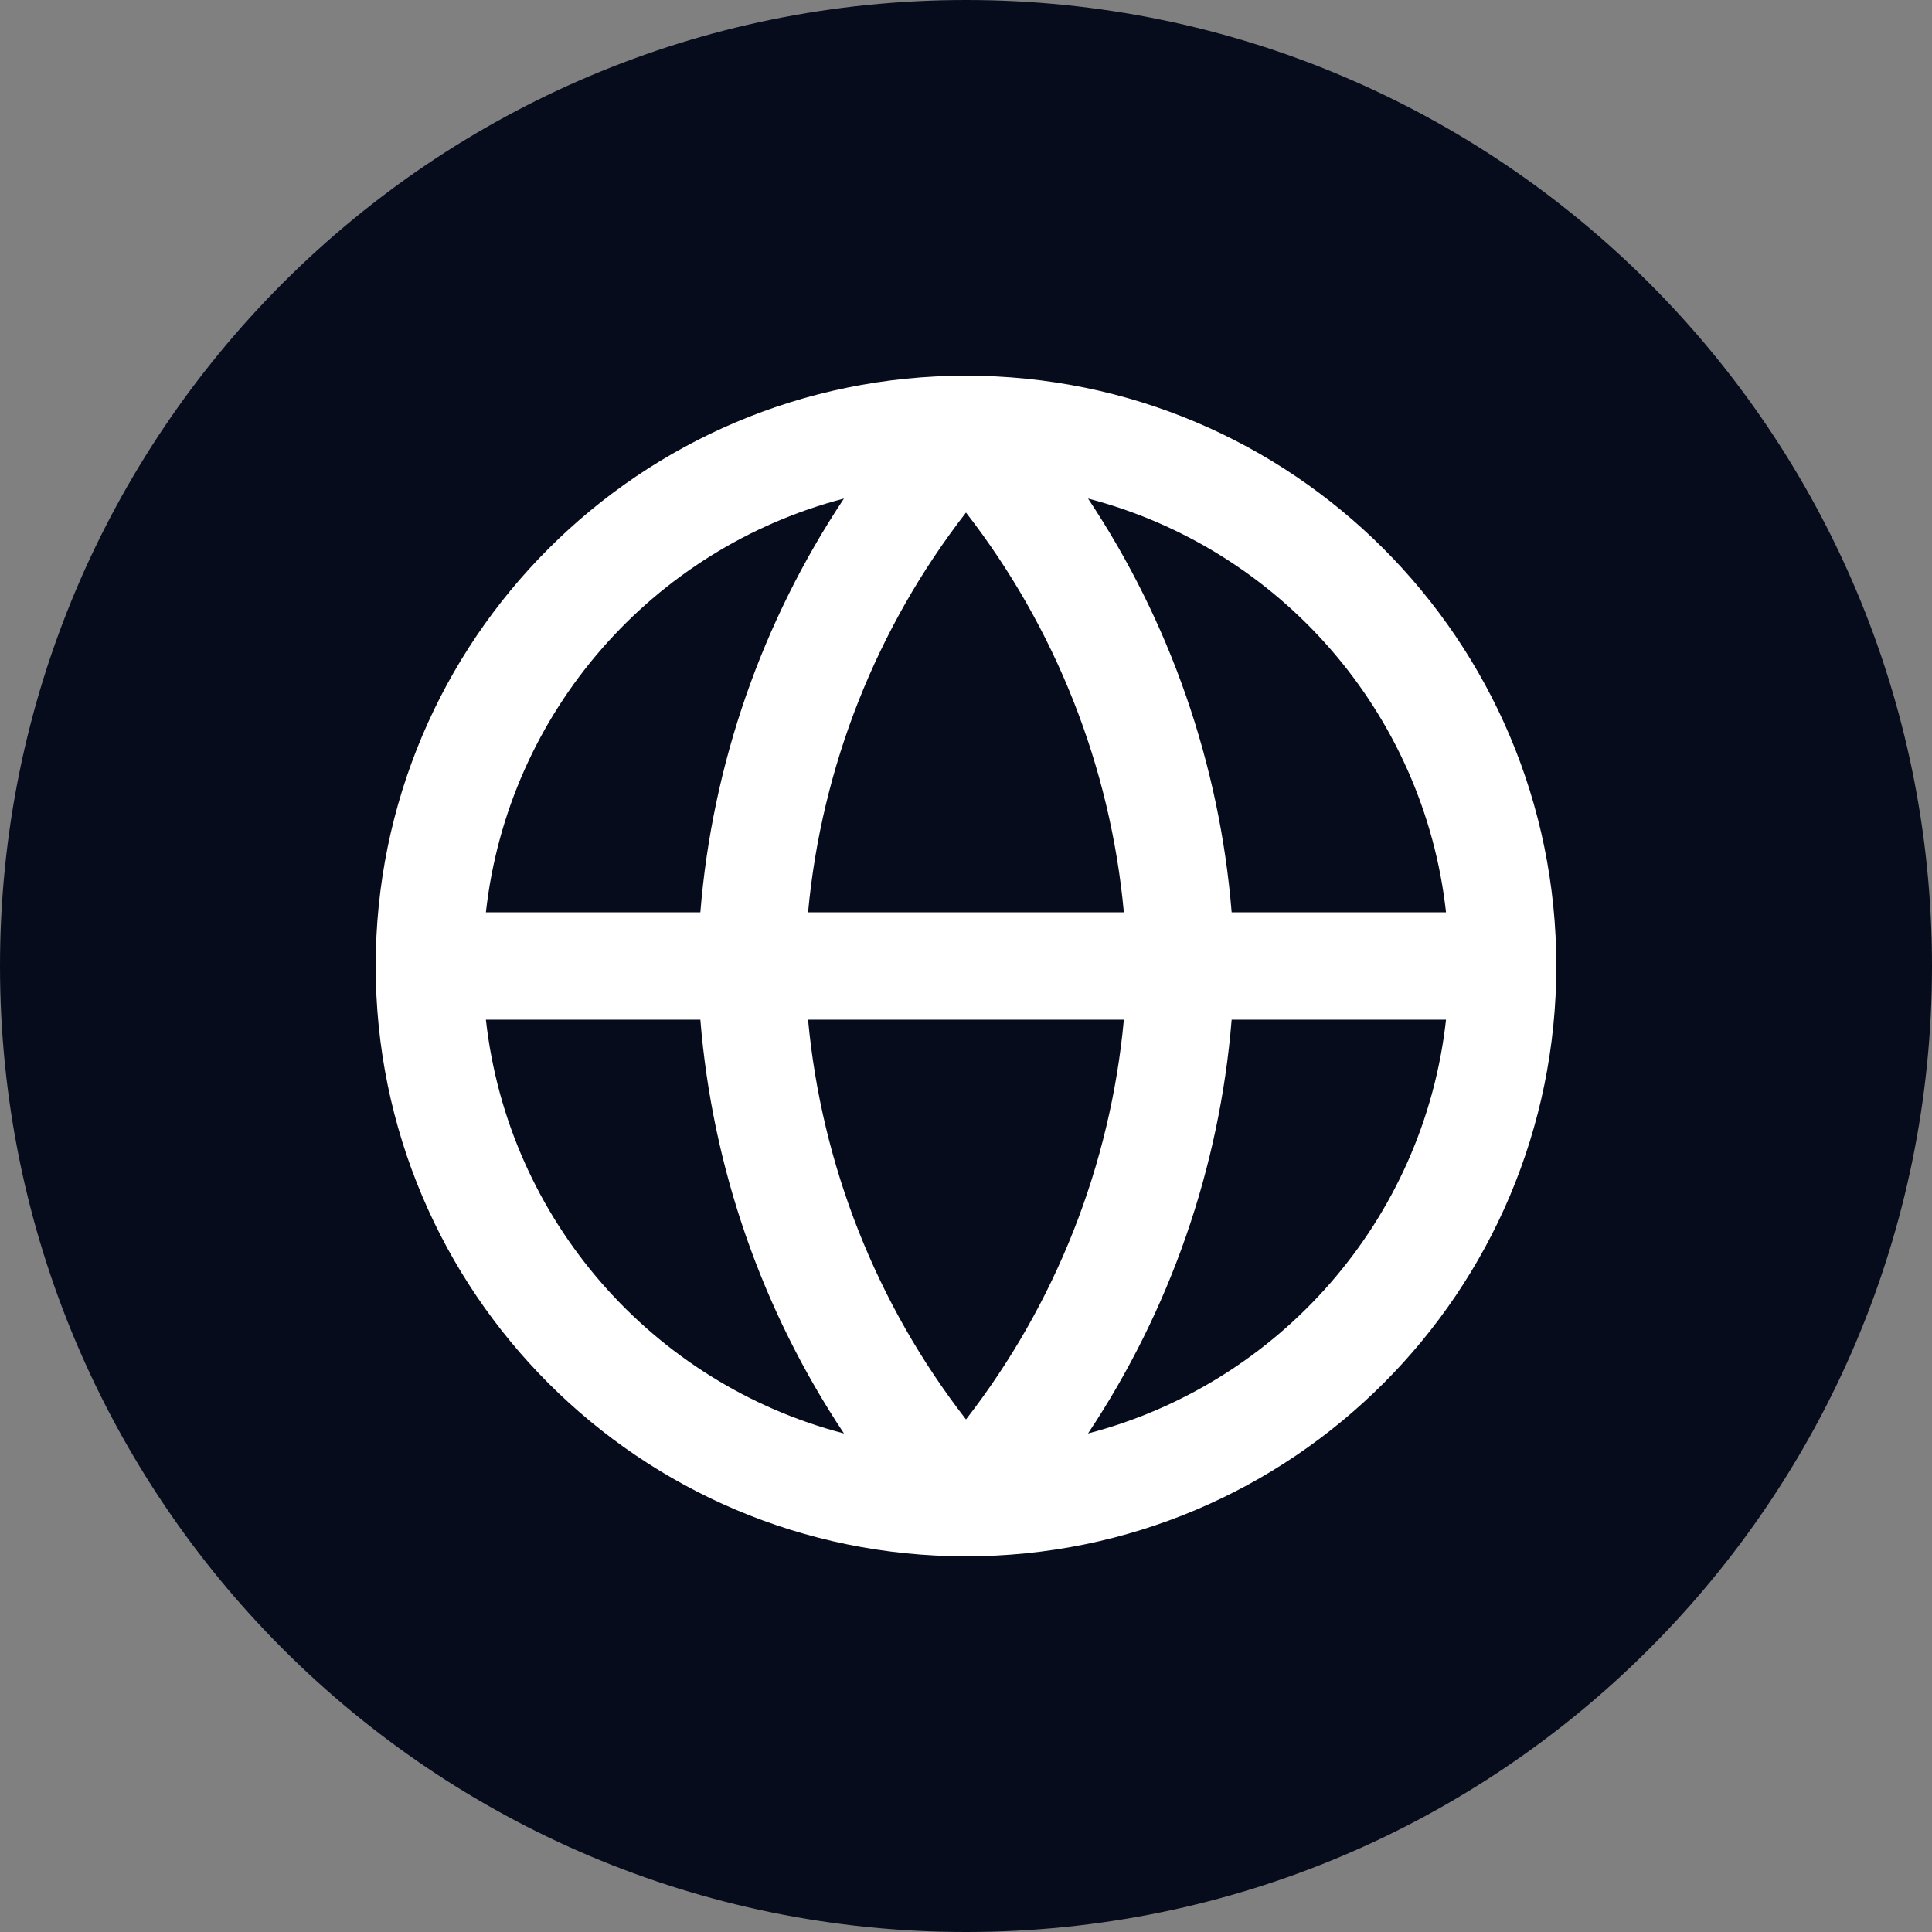
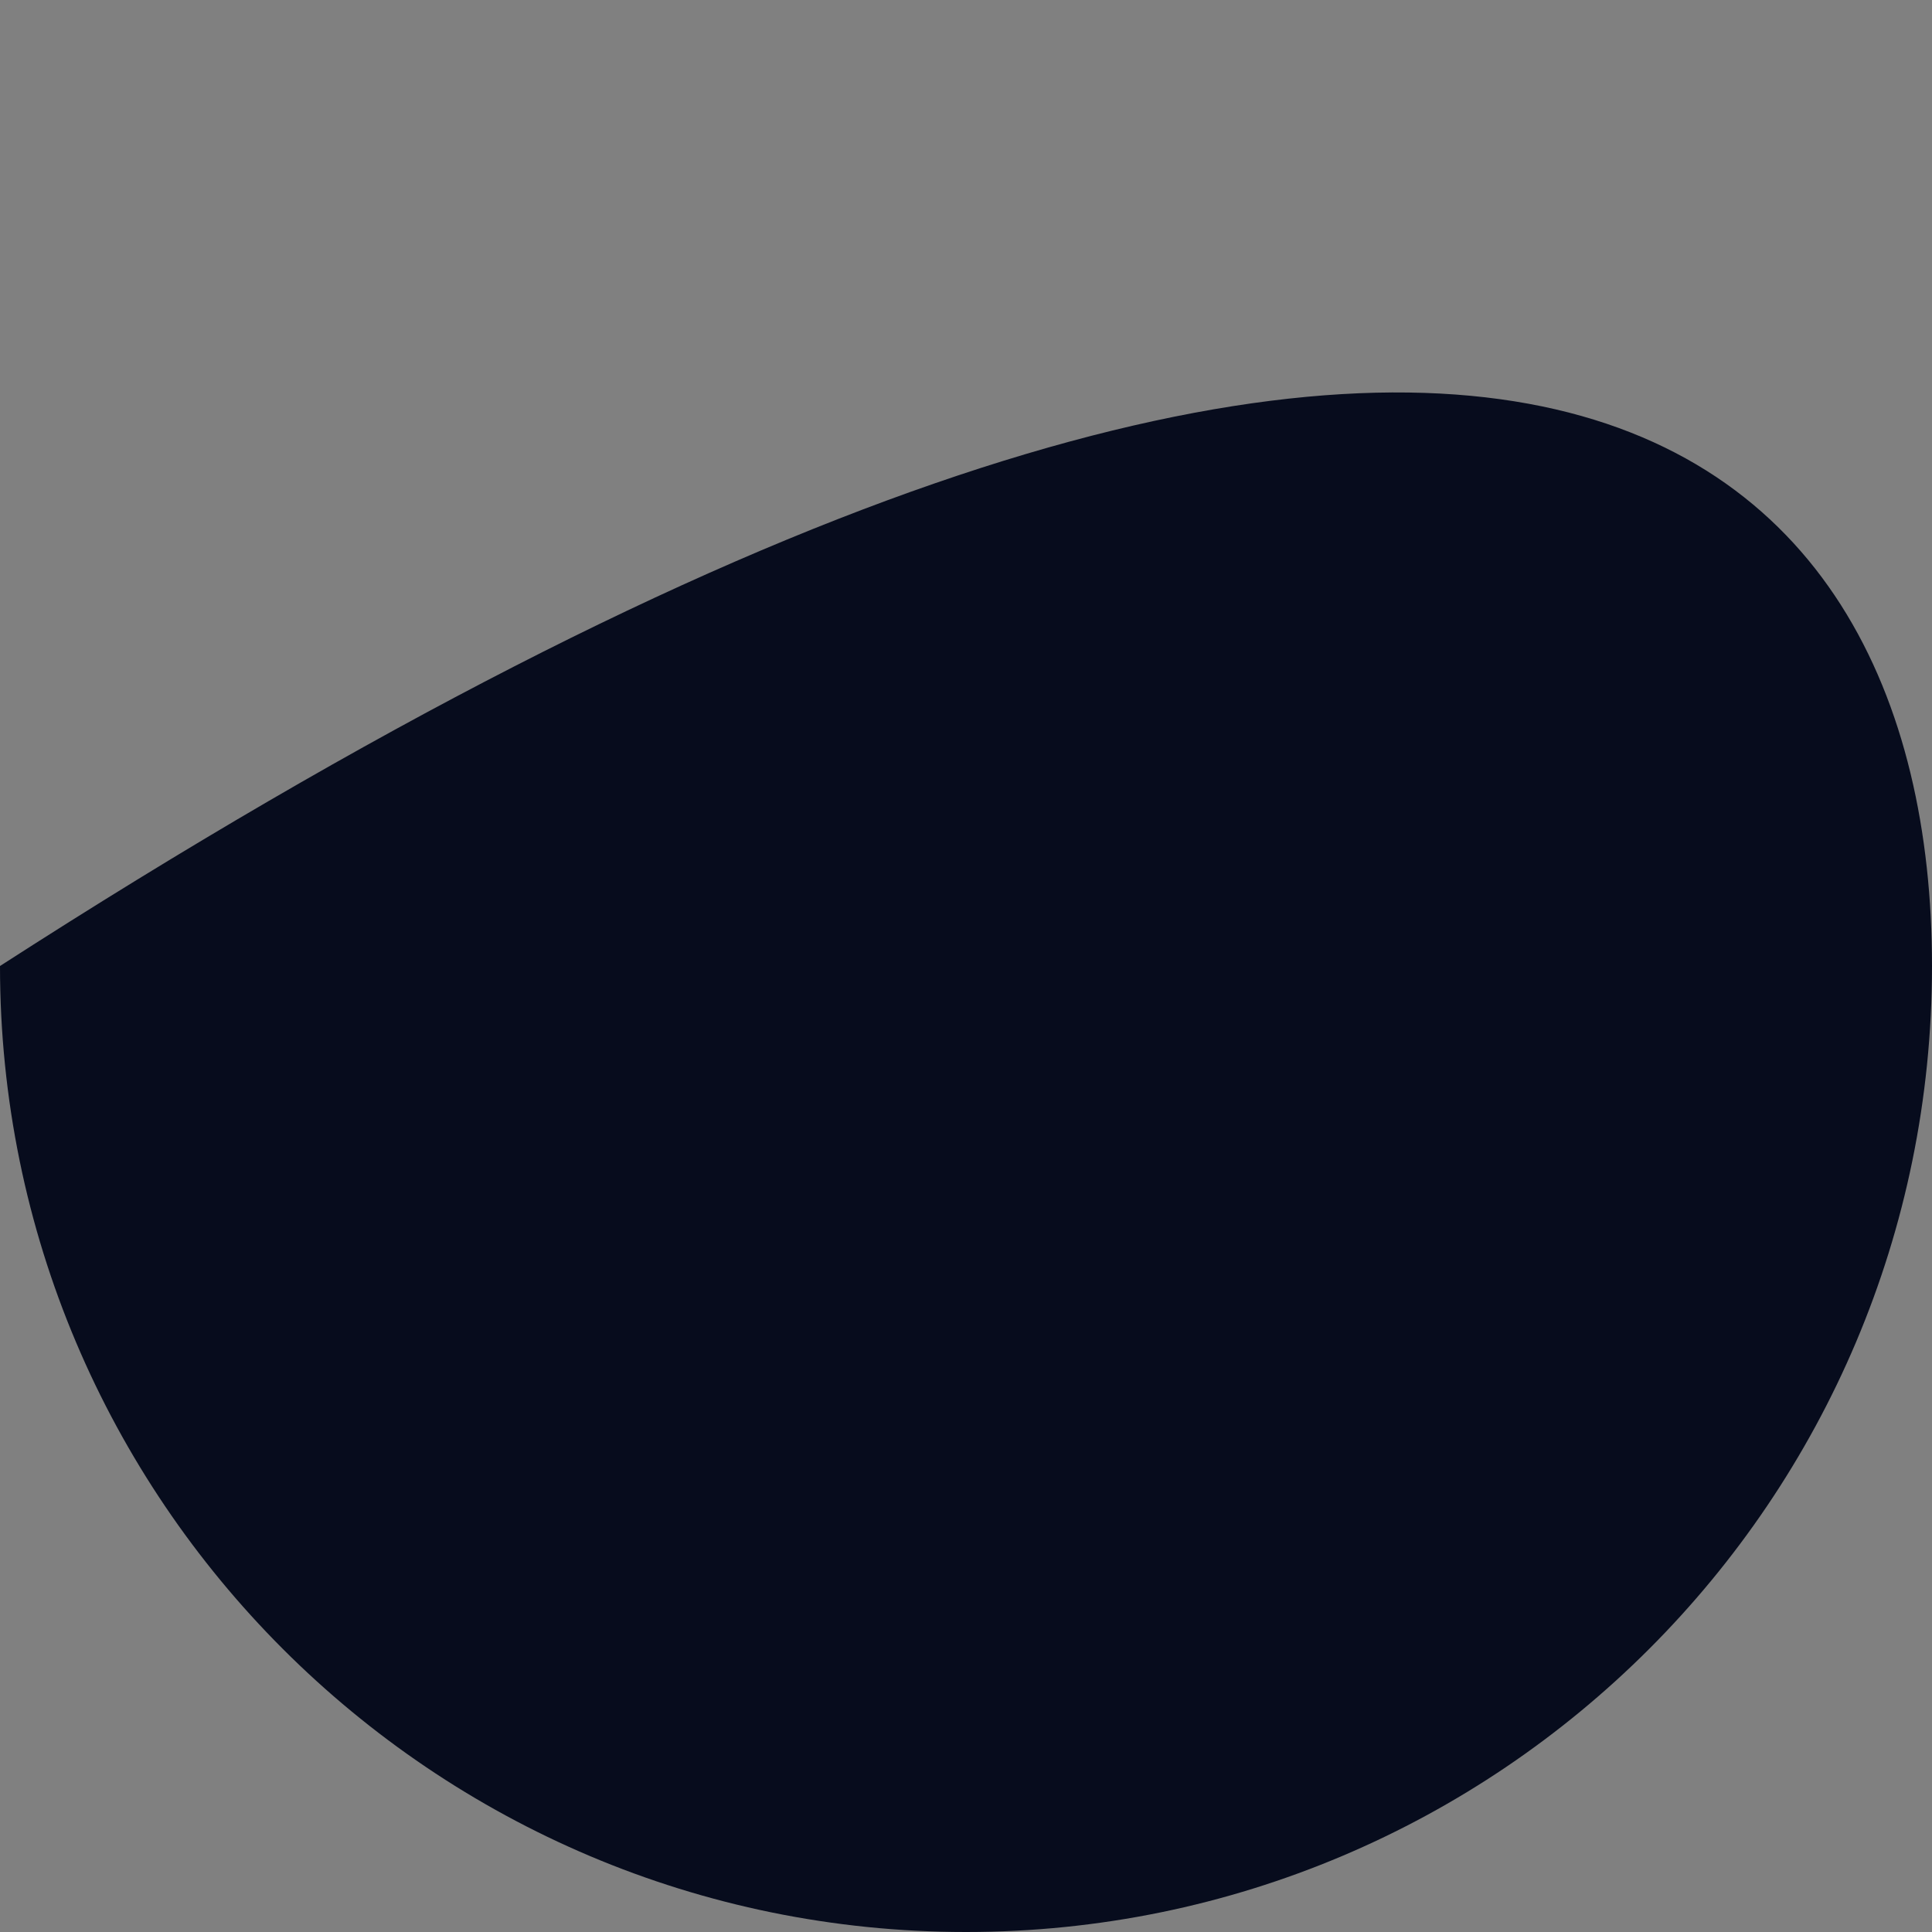
<svg xmlns="http://www.w3.org/2000/svg" width="24" height="24" viewBox="0 0 24 24" fill="none">
  <rect x="0" y="0" width="24" height="24" fill="#808080" stroke="none" />
-   <path d="M0 12C0 5.373 5.373 0 12 0C18.627 0 24 5.373 24 12C24 18.627 18.627 24 12 24C5.373 24 0 18.627 0 12Z" fill="#070C1D" />
-   <path fill-rule="evenodd" clip-rule="evenodd" d="M12 4.667C16.05 4.667 19.333 7.95 19.333 12C19.333 16.05 16.05 19.333 12 19.333C7.95 19.333 4.667 16.05 4.667 12C4.667 7.95 7.95 4.667 12 4.667ZM6.036 11.333C6.312 8.842 8.112 6.811 10.484 6.193C9.466 7.723 8.849 9.491 8.7 11.333H6.036ZM6.036 12.667C6.312 15.158 8.112 17.189 10.484 17.807C9.466 16.277 8.849 14.509 8.7 12.667H6.036ZM13.516 17.807C15.887 17.189 17.688 15.158 17.963 12.667H15.3C15.15 14.509 14.534 16.277 13.516 17.807ZM17.963 11.333H15.3C15.15 9.491 14.534 7.723 13.516 6.193C15.887 6.811 17.688 8.842 17.963 11.333ZM12 6.367C13.113 7.801 13.794 9.525 13.961 11.333H10.038C10.206 9.525 10.887 7.801 12 6.367ZM12 17.633C10.887 16.199 10.206 14.475 10.038 12.667H13.961C13.794 14.475 13.113 16.199 12 17.633Z" fill="white" />
+   <path d="M0 12C18.627 0 24 5.373 24 12C24 18.627 18.627 24 12 24C5.373 24 0 18.627 0 12Z" fill="#070C1D" />
</svg>